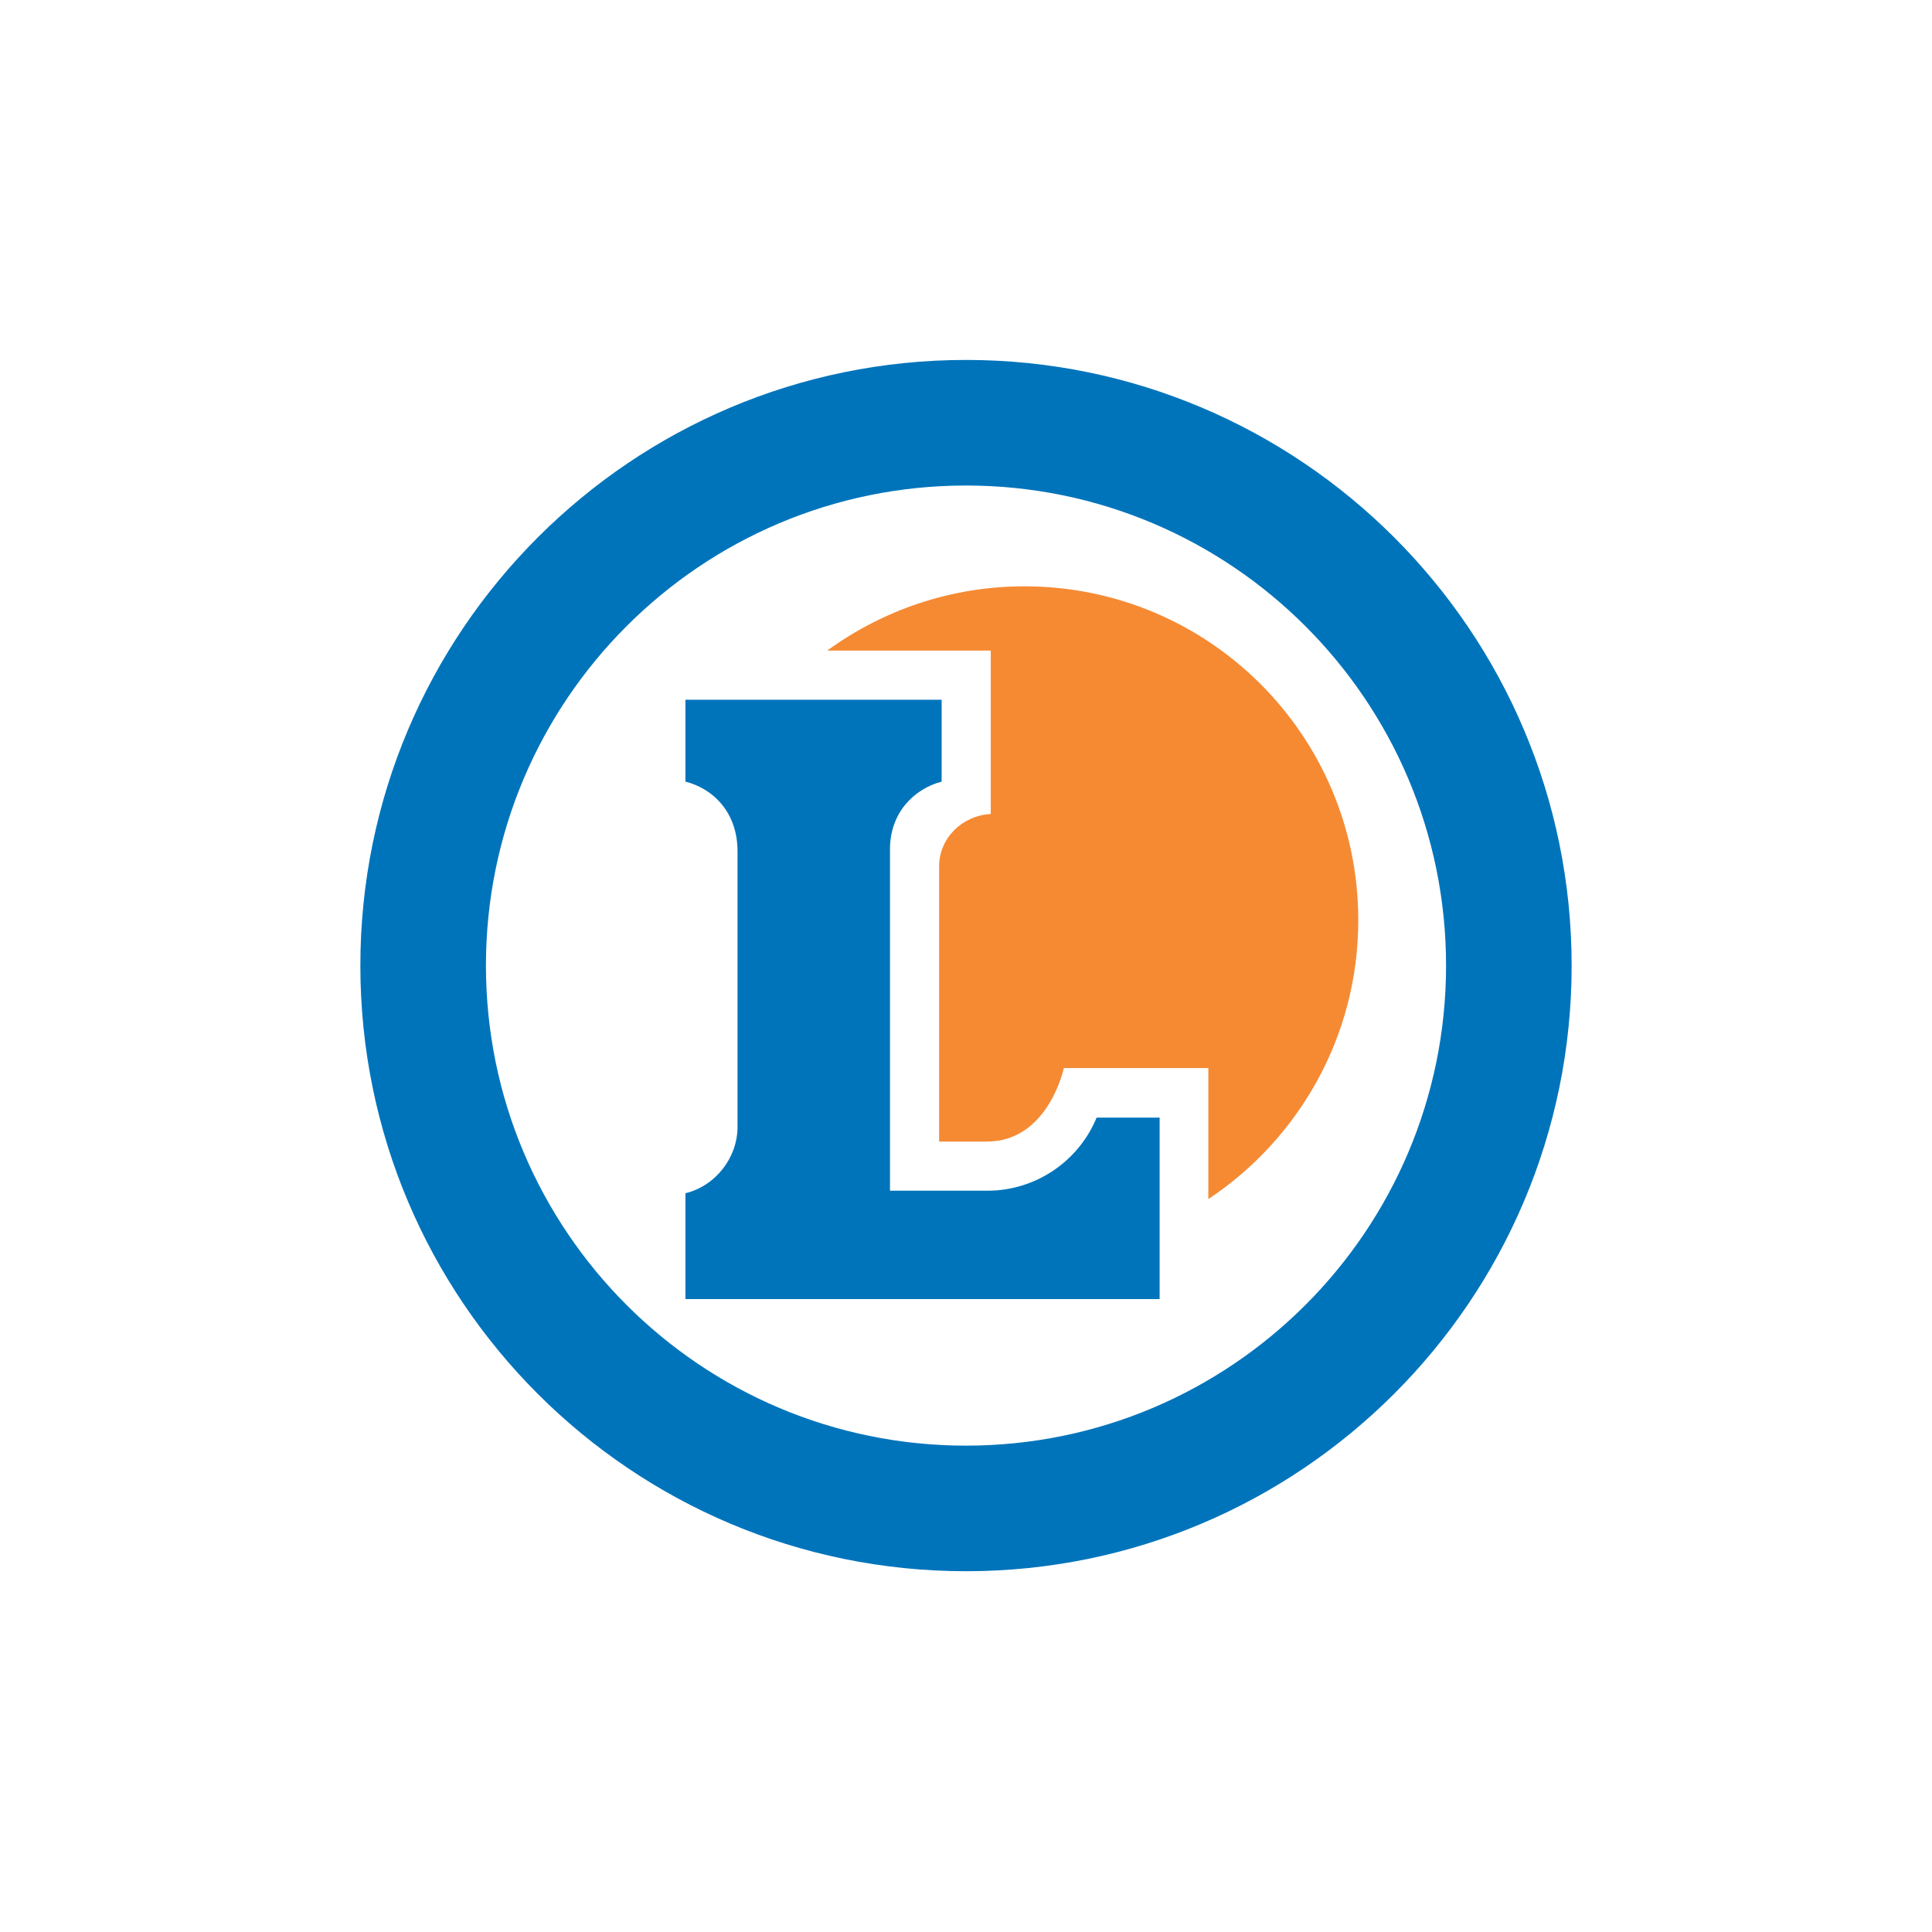
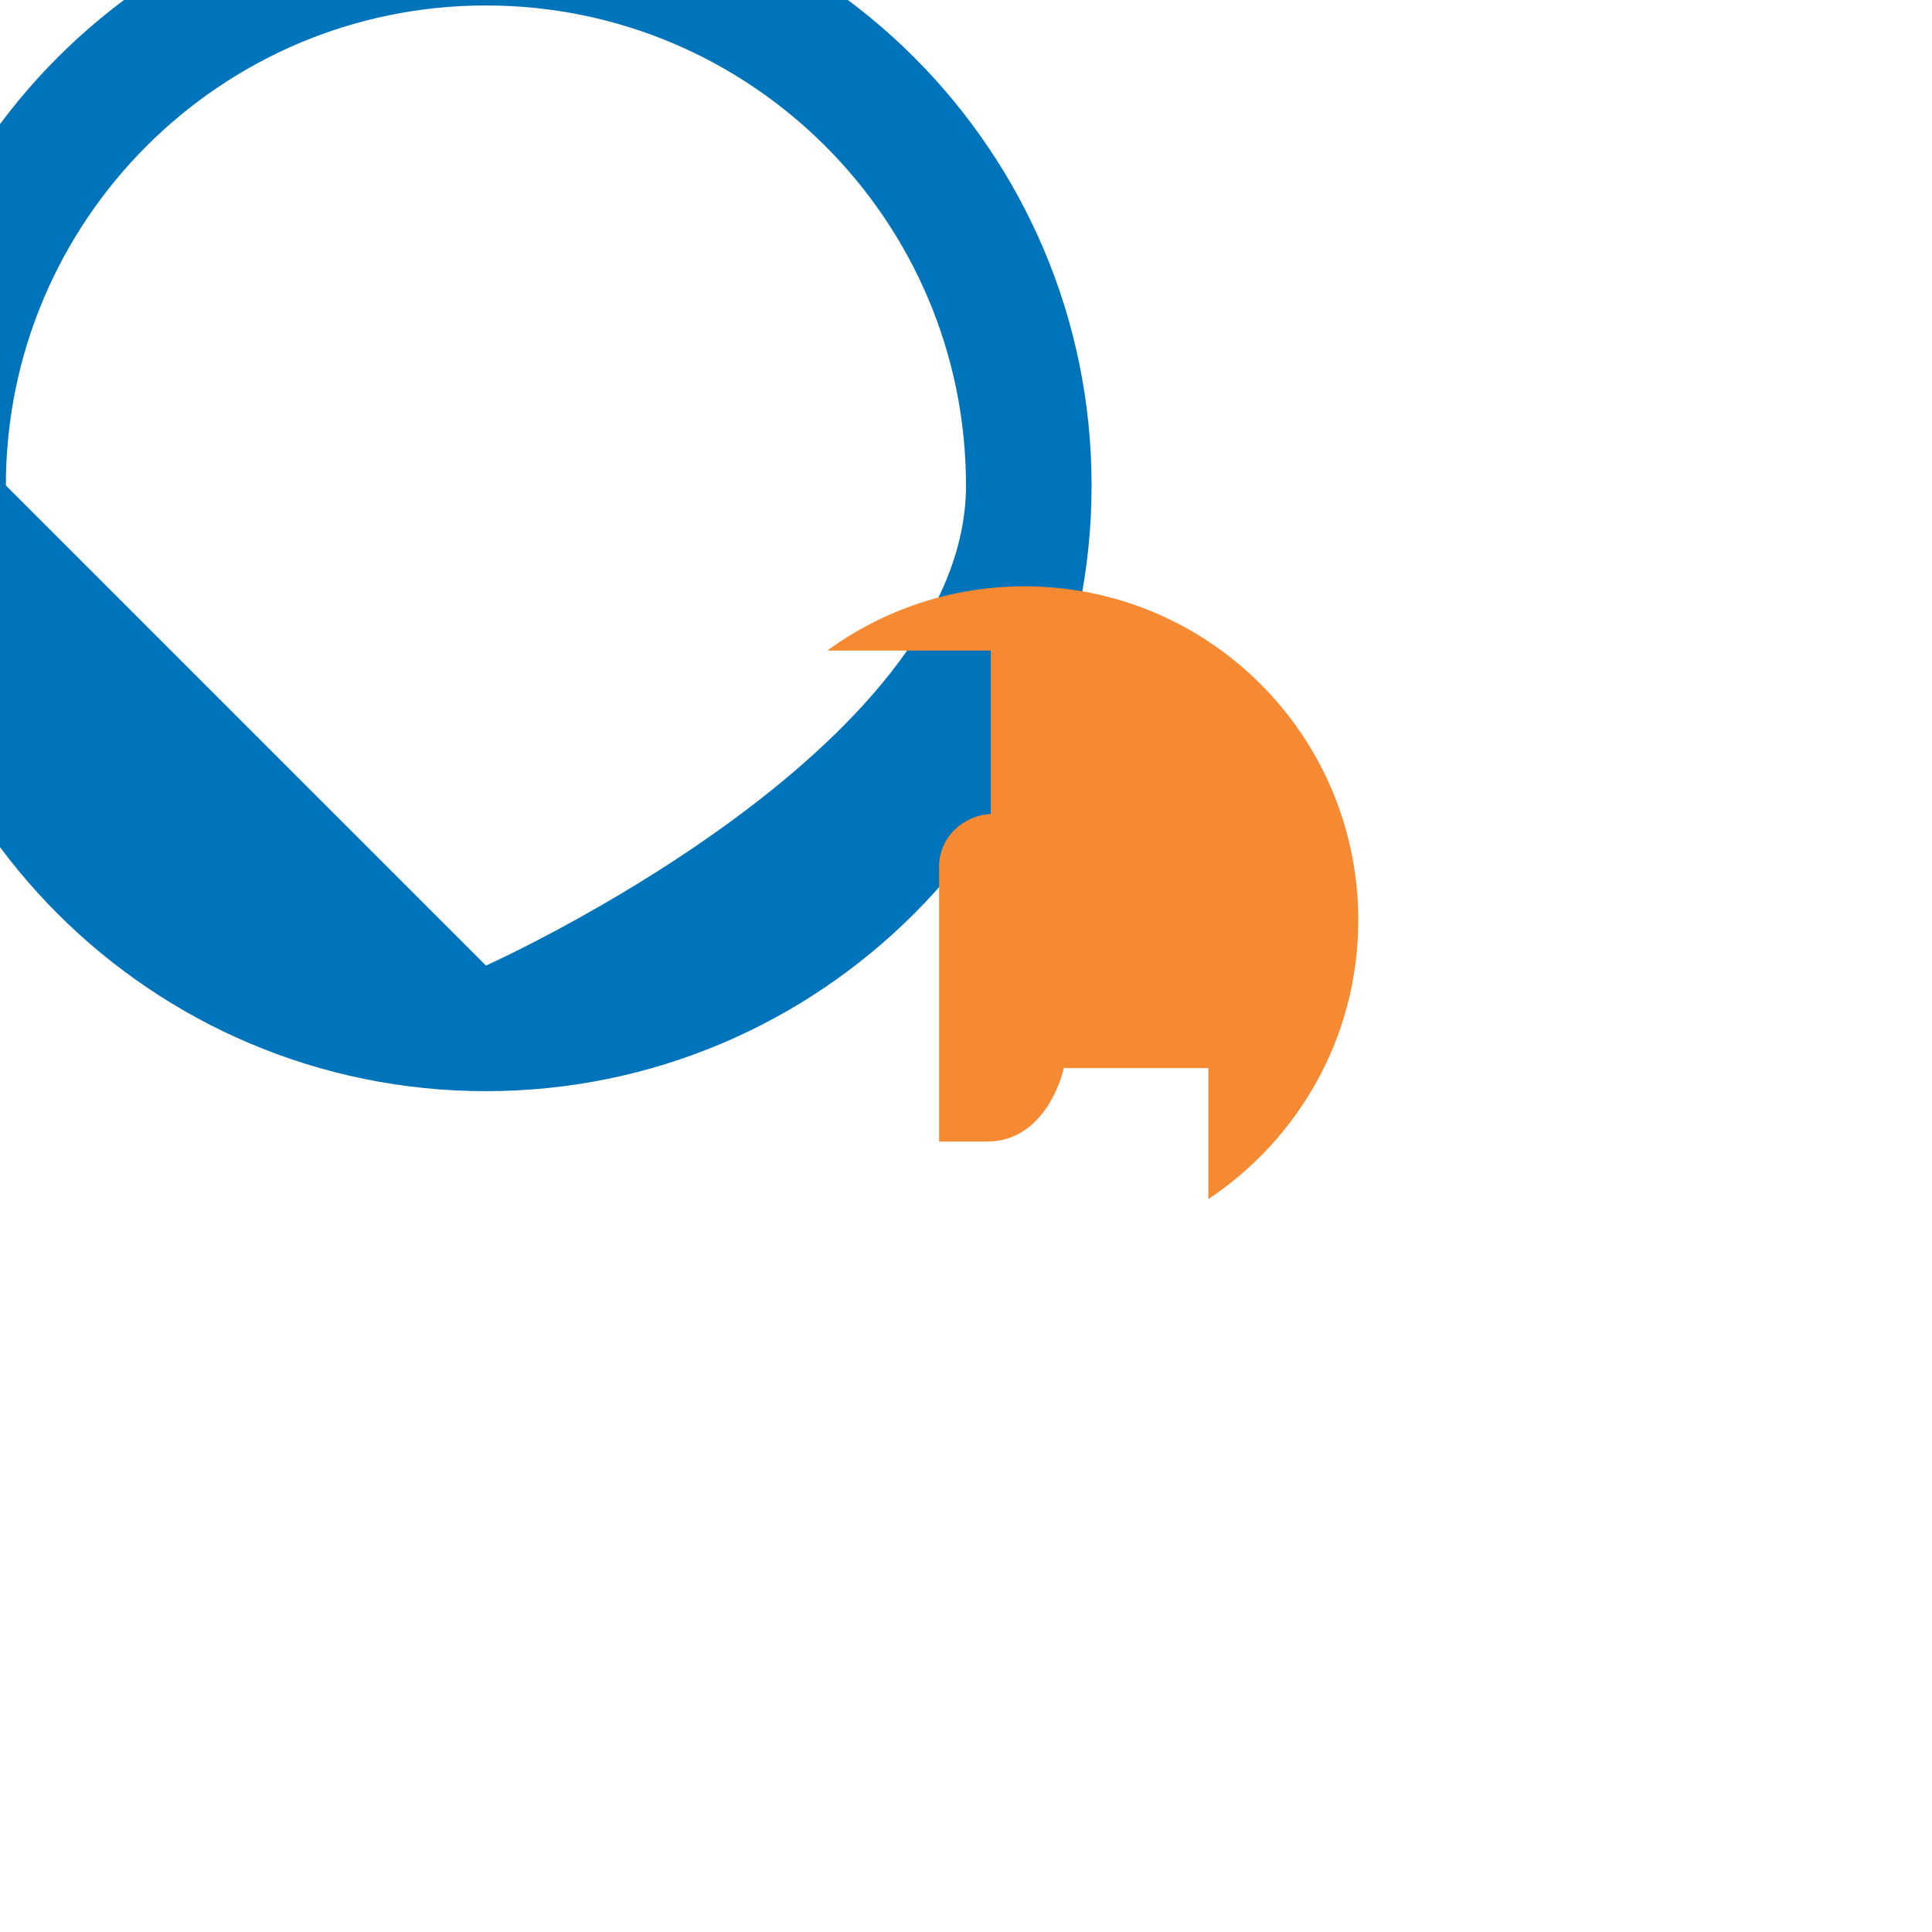
<svg xmlns="http://www.w3.org/2000/svg" id="Layer_1" data-name="Layer 1" viewBox="0 0 46 46">
  <defs>
    <style>
      .cls-1, .cls-2 {
        fill: #0074bb;
      }

      .cls-3 {
        fill: #f58a33;
      }

      .cls-3, .cls-2 {
        fill-rule: evenodd;
      }
    </style>
  </defs>
-   <path class="cls-1" d="m16.32,18.61v-1.95h6.1v1.95c-.68.18-1.23.76-1.23,1.61v8.13h2.32c1.17,0,2.18-.72,2.6-1.74h1.5v4.32h-11.29v-2.52c.71-.17,1.24-.84,1.24-1.58v-6.56c0-.92-.57-1.49-1.24-1.66" />
-   <path class="cls-2" d="m11.57,22.99c0,6.31,5.12,11.43,11.43,11.43s11.43-5.12,11.43-11.43-5.12-11.43-11.43-11.43-11.43,5.12-11.43,11.43m-2.99,0c0-7.96,6.46-14.42,14.42-14.42s14.42,6.46,14.42,14.42-6.46,14.42-14.42,14.42-14.42-6.45-14.42-14.42" />
+   <path class="cls-2" d="m11.57,22.99s11.43-5.12,11.43-11.43-5.12-11.43-11.43-11.43-11.43,5.12-11.43,11.43m-2.99,0c0-7.96,6.46-14.42,14.42-14.42s14.42,6.46,14.42,14.42-6.46,14.42-14.42,14.42-14.42-6.45-14.42-14.42" />
  <path class="cls-3" d="m19.71,15.48c1.31-.95,2.93-1.52,4.68-1.52,4.39,0,7.95,3.55,7.95,7.95,0,2.77-1.42,5.21-3.57,6.64v-3.12h-3.44s-.37,1.75-1.83,1.75h-1.14v-6.55c0-.68.55-1.21,1.23-1.25v-3.89h-3.88,0Z" />
</svg>